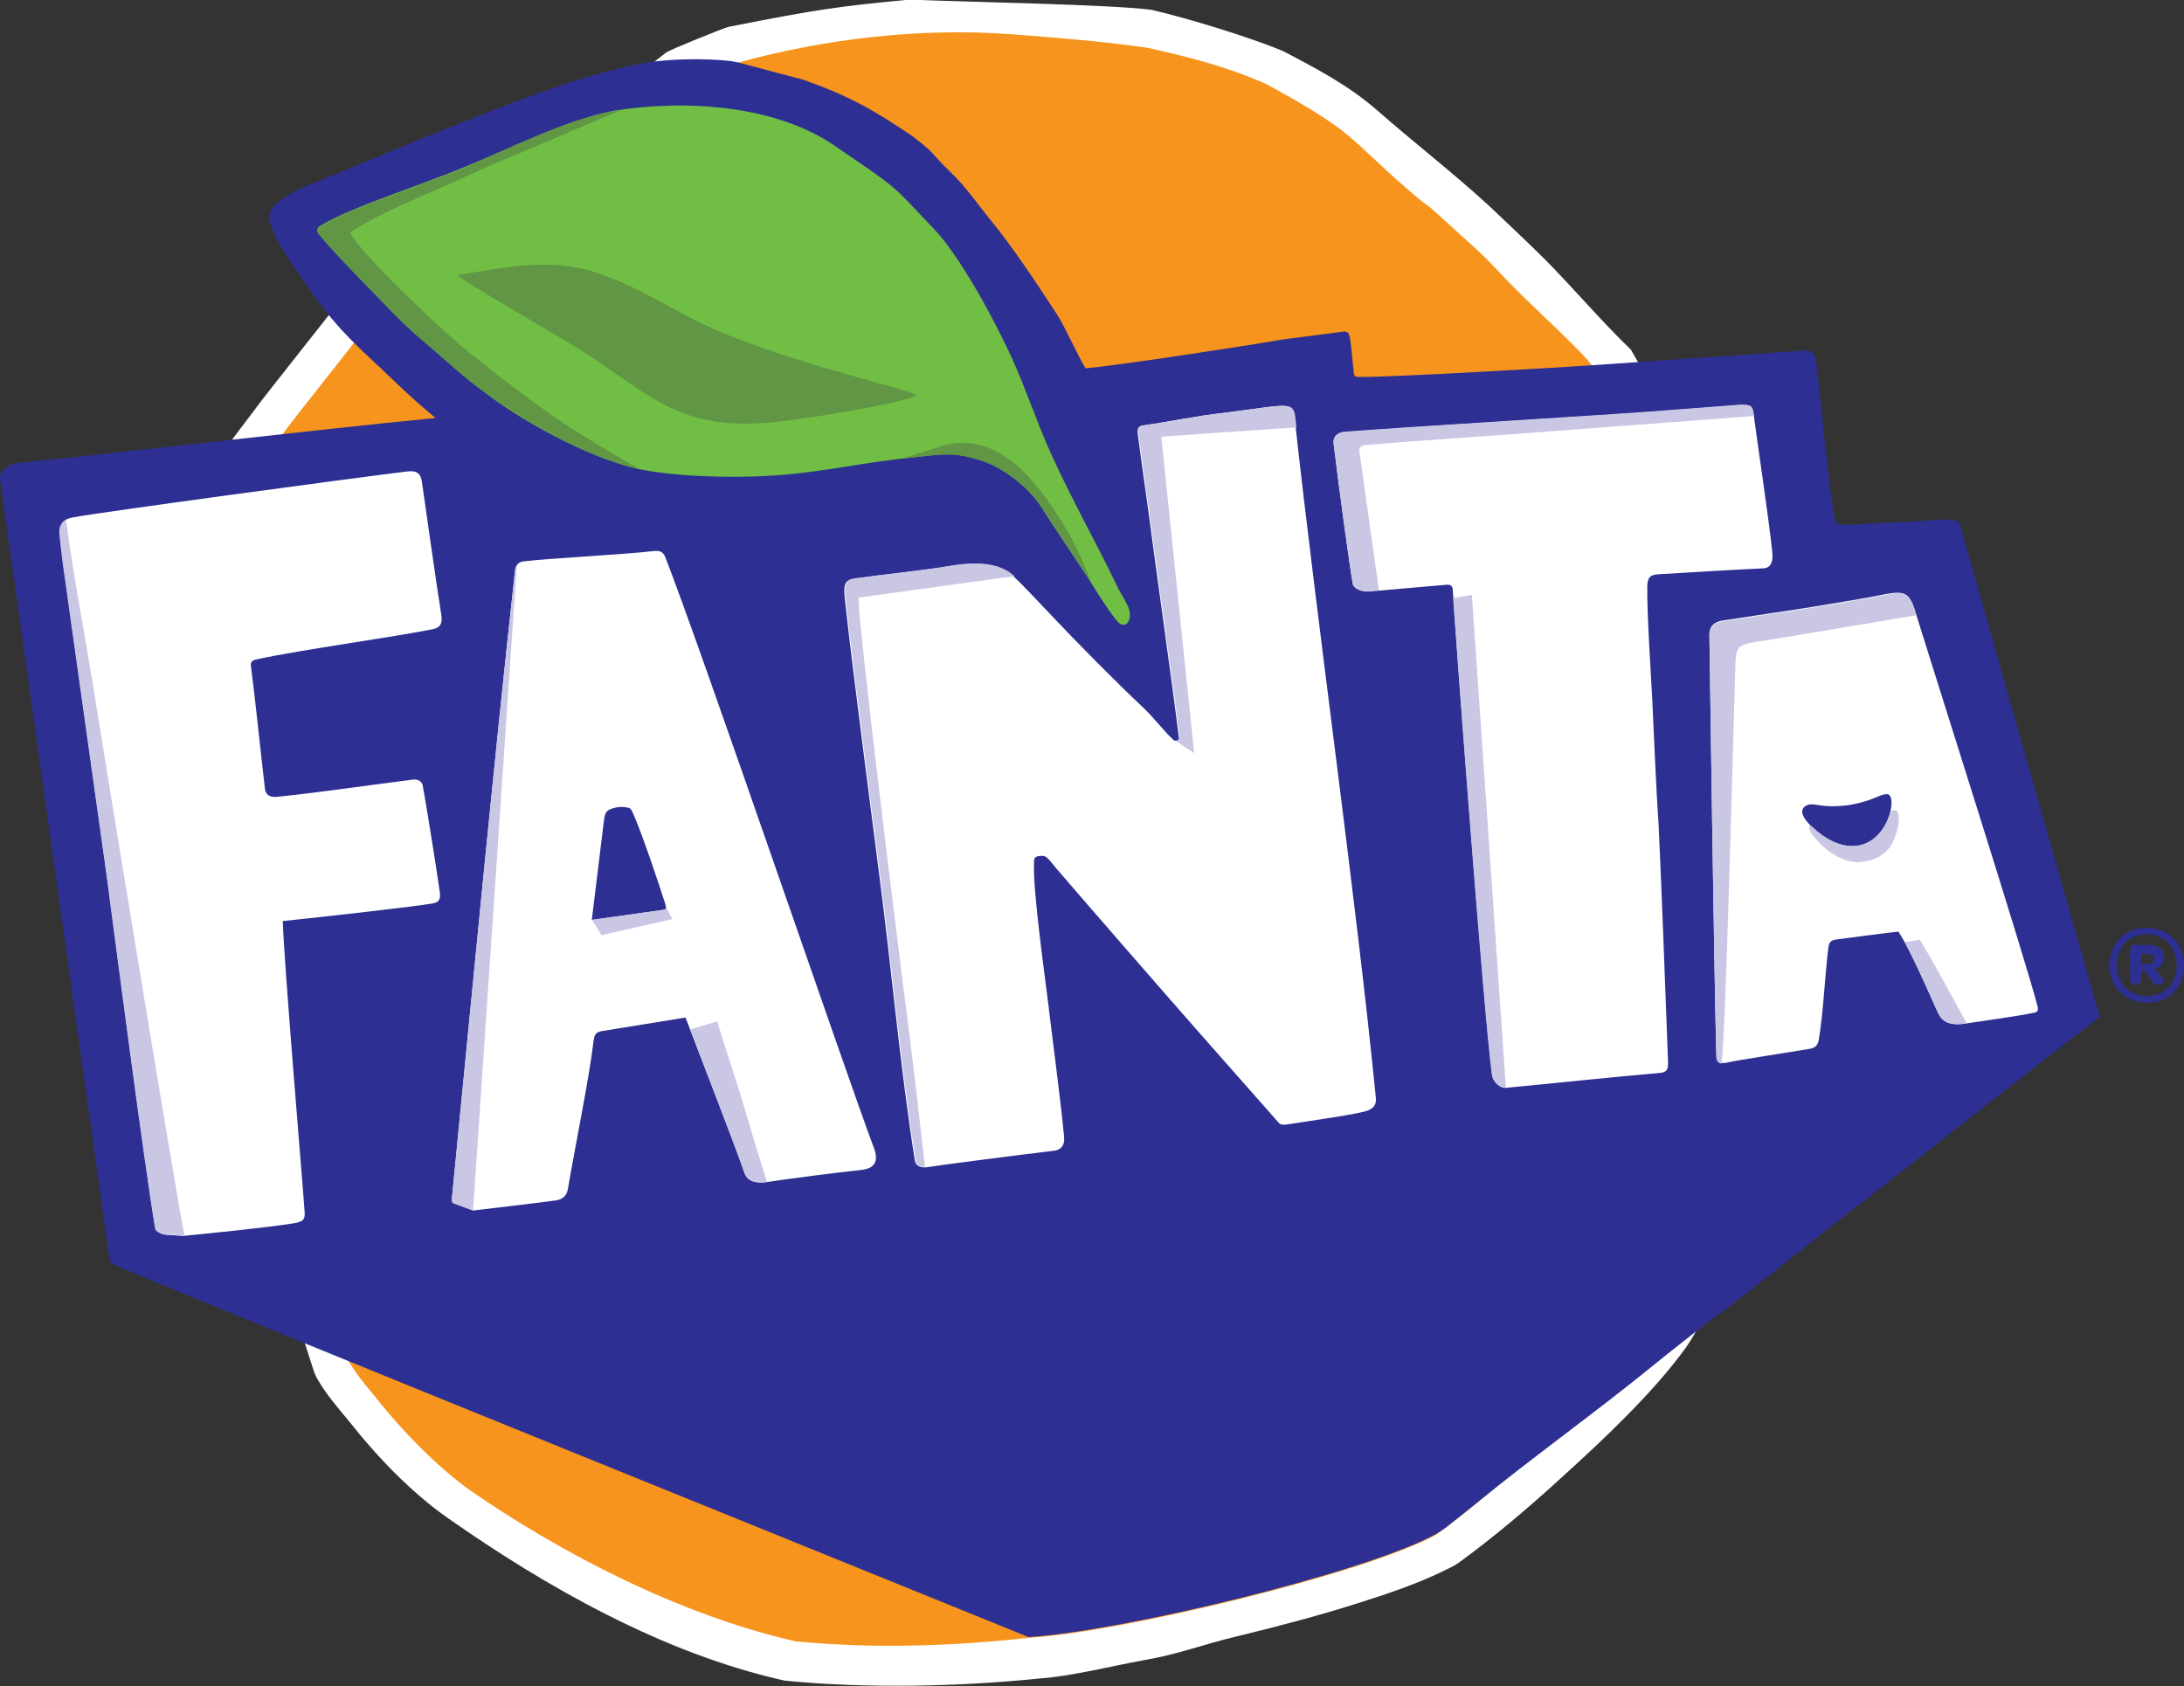
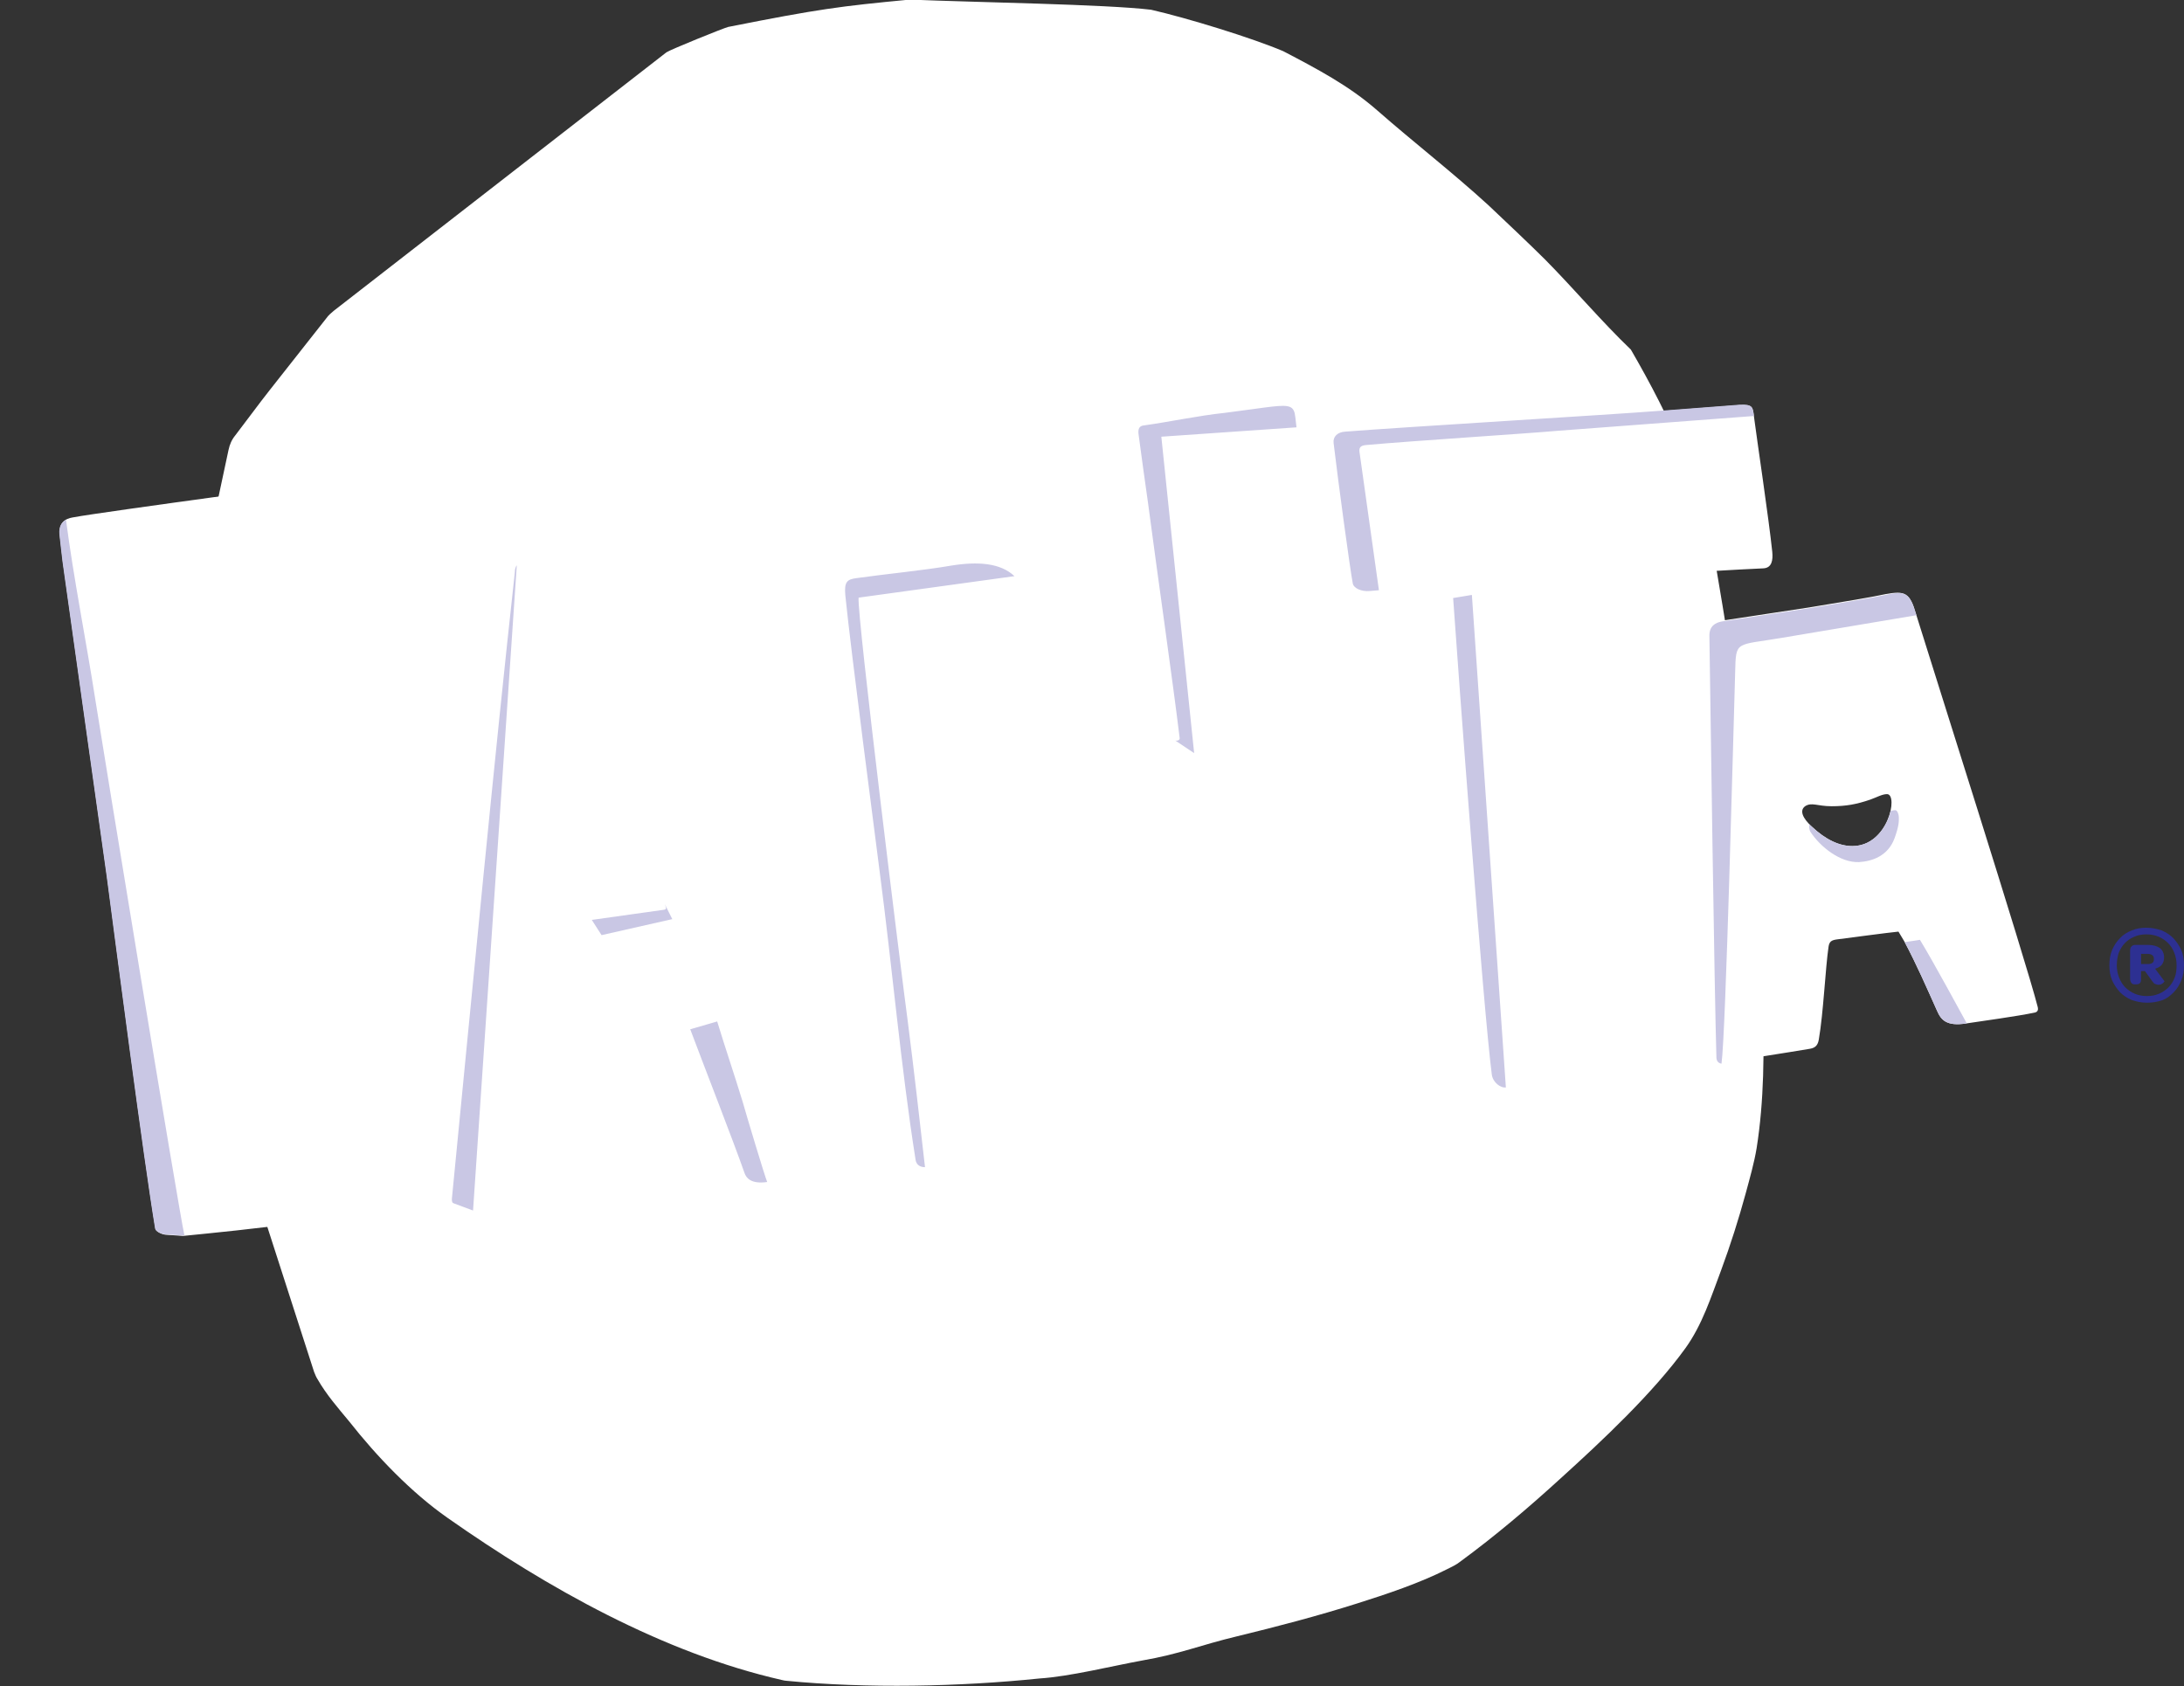
<svg xmlns="http://www.w3.org/2000/svg" version="1.1" baseProfile="basic" id="Слой_1" x="0px" y="0px" viewBox="-140 82.5 559.1 431.7" xml:space="preserve">
  <rect x="-140" y="82.5" width="559.1" height="431.7" fill="#333333" stroke="none" />
  <g id="Слой_x0020_1">
    <path fill="#FFFFFF" d="M241.1,135.1c3.5,3.3,11,10.4,14.5,13.9c7.4,7.5,14.4,15.8,21.9,23c10.2,17.6,18.4,35.3,21.8,55.6   c2.2,13.1,4.5,26.3,6,39.5c1.4,11.8,2.2,23.6,2.4,35.4c1.8,12.2,3,24.6,3.5,36.9c0.5,12.1,0.4,25-1.5,37c-0.6,3.7-1.8,7.9-2.8,11.6   c-1.8,6.6-3.9,13.2-6.3,19.7c-2.6,6.9-4.8,13.9-9.1,19.9c-8.3,11.5-21.3,23.7-31.9,33.3c-8.2,7.5-16.8,14.8-25.8,21.4   c-1,0.8-2.1,1.3-3.3,1.9c-7.1,3.6-15.5,6.4-23.1,8.8c-10.1,3.2-20.4,5.9-30.7,8.4c-9.6,2.3-14.5,4.5-24.3,6.2   c-7.7,1.4-18.5,4.1-26.3,4.6c-20.4,2.1-44.2,2.6-64.7,0.6c-0.4,0-0.7-0.1-1.2-0.2c-30.4-6.9-60.1-23.6-85.6-41.5   c-9.3-6.5-18.2-15.8-25.2-24.7c-2.9-3.5-5.8-6.8-8.1-10.8c-0.4-0.6-0.6-1.2-0.9-1.9l-21.6-67c-0.1-0.5-0.3-0.9-0.3-1.3l-15.5-92.1   c-0.2-1.2-0.2-2.3,0.1-3.5l15.4-72.1c0.3-1.4,0.8-2.6,1.7-3.7c3-3.9,5.9-7.9,8.9-11.7l14.5-18.4c0.5-0.7,1.1-1.2,1.8-1.8l85.2-66.2   c1-0.7,14.6-6.2,15.8-6.5c23.2-4.6,28.6-5.3,46.5-7c16.8,0.7,50.3,1.2,61.8,2.6c9.2,2.1,25.8,7.2,33.8,10.6   c8.6,4.5,16.8,8.8,24,15.1C222.2,119.2,231.7,126.5,241.1,135.1z" />
-     <path fill="#F7941E" d="M49,98.5l-98,71.3l-14.5,18.4c-1.4,1.7-7.5,9.9-8.9,11.7L-87.8,272l15.5,92.1l21.6,67   c2.1,3.5,4.8,6.6,7.4,9.8c6.2,7.8,14.9,16.8,23.3,22.9c23.7,16.4,53.9,32.1,83.7,38.9c25.8,2.5,49.4,0.2,59.6-0.9   c24-1.5,83.9-16,103-25.7c0.7-0.4,1.5-0.7,1.9-1.1c18.4-13.6,43.8-37.2,54.5-52.1c10.1-14,17.2-44.3,17.7-47.9   c3.3-21.1,1-51.3-2.1-71.6c-0.5-28-3.5-45.7-8.4-74.2c-3.2-18.9-12.7-36.4-22.3-53c-1.6-2.8-15.7-15.7-19.1-19.2   c-6.6-6.6-6.2-6.9-14.3-14.1l-7.6-6.9c-1-0.9-1.7-1.2-2.9-2.2c-10.1-8.4-14.3-13.3-20.4-18.1c-4.2-3.1-9.9-6.7-19.2-11.7   c-9.4-4.2-19.1-6.8-30.5-9.3c-10.5-1.5-22.2-2.5-34.2-3.4C95.7,89.5,71.3,92.4,49,98.5z" />
-     <path fill="#2D3092" d="M-42.6,176.7c4.3,4.1,8.6,8.3,14.1,12.8c-35.5,3.5-71.2,7.9-106.9,11.5c-2.1,0.2-4.9,1.9-4.6,4.1l28,199.5   c0.1,1,0.5,1.5,1.8,2c57.5,23.8,178.4,72.6,233.5,95c24-1.5,83.9-16,103-25.7c1.6-0.8,2.8-1.6,3.8-2.3l7.4-5.9   c14.4-11.8,31.6-24.1,45.8-35.7c2.6-2.1,4.8-3.9,7.4-5.9c2.4-1.9,4.9-3.9,7.5-5.8c11-8,26.4-20.8,38.4-29.9l45.7-35.8   c5.2-4.2,10.5-7.9,15.2-11.8l-35.7-125.8c-0.3-1.1-1.5-1.6-3.5-1.5c-8.8,0.5-18,1-26.8,1.4c-1.2,0-1.8-1.1-2-2.4   c-1.5-9-3.9-33.8-4.5-39.3c-0.3-3.2-2.5-3-3.8-2.9l-53.5,3.7c-5.5,0.4-51.1,3.1-59.6,3c-0.6,0-1.4,0.1-1.5-0.9   c-0.3-2.1-0.6-7.1-1.1-9.4c-0.3-1.6-1.4-1.4-2.4-1.2l-14.7,1.9c-10.9,1.9-41.9,6.6-50.5,7.4c-1.4-2.1-5.4-10.9-7.3-13.8   c-5.3-8.1-11.3-17.2-17.2-24.4c-1.8-2.2-3-3.9-4.7-6c-4.7-6-5.6-5.8-10-10.9c-1.3-1.4-3.7-3.3-5.5-4.6   c-9.6-6.5-16.2-10.2-27.6-14.2L49,98.5c-3.9-1-16.2-1.3-24.5,0.2c-6.7,1.3-14.5,3.4-21.4,5.8c-20.3,7.1-38,14.7-57.5,22.7   c-4.8,2-16,5.8-16.7,10.4c-0.6,4,7.5,14.8,9.3,17.5C-54.9,165.1-51.1,168.8-42.6,176.7z" />
-     <path fill="#70BF44" d="M17.4,110.8c19.3-3,41.6-1,56.1,8.9c17.4,11.9,14.1,9.4,25.5,21.3c6.9,7.2,15.9,24,20.2,33.5   c3.5,7.8,6.2,16,9.7,23.8c5.8,12.8,11.7,23,16.8,33.7c0.9,2,2,3.5,2.9,5.4c1.8,3.6-0.5,6.8-2.7,4c-2.4-2.9-5.3-7.7-7.4-11   c-1.2-1.9-9.4-14-11.6-17.6c-3.2-5.2-9.7-10.5-16-12.5c-7-2.2-9.9-1.5-17-0.7c-11.4,1-23.3,3.8-35.3,4.6   c-9.7,0.7-28.6,0.6-38.9-2.6c-11.2-3.4-24.6-10.6-33.8-17.3c-8.3-6-11.7-9.6-18.5-15.3c-2.2-1.8-5-4.6-6.9-6.5   c-6.4-6.7-12.8-12.9-18.7-19.8c-0.9-1-0.6-1.9,0.1-2.3c7.6-4.8,26.8-10.8,36.9-15.1C-9.6,120.6,5,113.1,17.4,110.8z" />
-     <path fill="#609644" d="M-12.7,185.3c-0.4-0.3-0.8-0.5-1.2-0.9c-8.3-6-11.7-9.6-18.5-15.3c-2.2-1.8-5-4.6-6.9-6.5   c-6.4-6.7-12.8-12.9-18.7-19.8c-0.9-1-0.6-1.9,0.1-2.3c7.6-4.8,26.8-10.8,36.9-15.1c11.3-4.8,25.9-12.3,38.3-14.5   c0.5-0.1,1.1-0.2,1.7-0.2c-1.1,0.4-2,0.8-2.9,1.2L-17.1,126c-10.2,4.9-25,10.5-33.3,16c3,5.8,21.9,23.4,28.7,29.3l9.2,7.3   c11.2,8.6,16.9,12.7,29.3,20l6.9,4c-1.3-0.3-2.5-0.6-3.6-0.9c-9.9-3.1-21.6-9-30.6-15.1c-0.6-0.4-1.2-0.8-1.8-1.2L-12.7,185.3z    M139.2,231.3L139.2,231.3c-0.2-0.3-0.4-0.6-0.6-0.9c-1.2-1.9-9.4-14-11.6-17.6c-3.2-5.2-9.7-10.5-16-12.5   c-5.9-1.8-8.8-1.6-13.8-1.1l0,0c-1.7,0.2-3.5,0.4-5.4,0.6l-0.1,0h-0.1c-0.2,0-0.4,0-0.6,0.1h0.1l-0.1,0l11-3.5   c14.1-3.3,23.6,9.7,30.1,20.1c1.7,2.7,3.7,6.6,5.2,10.1C138.1,228.4,138.7,229.7,139.2,231.3L139.2,231.3z" />
-     <path fill="#609644" d="M-22.8,152.9c1,1.4,22.3,13.7,25.1,15.4c24.4,14,29.2,25.6,58.3,22c7.6-0.9,29.1-4.3,34.3-6.6   c-3.5-2-37.2-9.2-57.5-19.5c-8.4-4.3-16-9.2-25.7-12.2C0.4,148.5-11.4,151.1-22.8,152.9z" />
    <path fill="#FFFFFF" d="M350.5,239.7c3.4,11,28.3,89.3,31.1,100.4c0.3,1,0,1.4-0.6,1.6c-4.7,1-13.7,2.2-17.6,2.8   c-5.1,0.8-6.5-0.9-7.5-3.2c-2.7-6-5.2-11.8-8.4-17.8L346,321c-3,0.3-11.9,1.5-15.8,2c-1.3,0.2-1.9,0.5-2.1,1.9   c-0.8,5.4-1.3,16.9-2.5,23.8c-0.3,1.7-1.2,2.1-2.3,2.3c-5.8,1-18,2.8-21,3.5c-1.8,0.4-2.9,0-2.9-1.5c-0.5-15.7-1.6-93.9-1.8-108   c0-2.4,1.5-3.3,3.2-3.6l22.4-3.4c9.7-1.6,15.8-2.6,19.5-3.4C347.7,233.7,348.9,234.2,350.5,239.7z M30,315.4L11.5,318l3.1-25.4   c0.3-2.1,0.6-2.6,2.1-3.1c0.8-0.3,1.9-0.5,2.9-0.4c2.2,0.2,1.9,0.5,2.8,2.4c2.2,5.2,5.9,16.1,8,22.7   C30.5,314.8,30.7,315.3,30,315.4z M50.6,382.8c0.4,1.2,1.6,2.9,5.8,2.3c7.5-1.1,16.8-2.3,24.2-3.1c2.5-0.3,4.6-1.5,3.2-5.4   c-7.4-19.7-44.3-128-53.5-151.5c-0.7-1.8-2-1.6-3.2-1.5c-7.9,0.9-26.1,1.8-32.9,2.6c-1,0.1-2.2,0.4-2.4,2.8   c-5.3,48.1-10.8,106-16.1,160.2c-0.1,0.8,0.1,1.2,0.3,1.3l5.1,1.9c3.9-0.5,15.6-1.8,21.3-2.6c1.8-0.3,2.7-1.3,3-3   c1.4-8.5,5.4-28.1,6.5-37.4c0.2-1.7,0.4-2.6,2-2.9l21.6-3.5C39.2,352.8,47.2,373.1,50.6,382.8z M-121,214.9   c6.2-1.2,71.2-10,85.2-11.7c2.5-0.3,3.5,0.5,3.8,2.6c0.5,3.4,3.8,26.9,5,34.3c0.2,1.4,0.1,2.9-1.9,3.4c-8.8,1.9-34,5.3-45.4,7.8   c-1.5,0.3-1.6,0.9-1.4,2.2c0.9,6.7,2.7,24,3.5,30.7c0.2,2.1,1.6,2.4,3,2.3c9.4-0.9,26.6-3.4,34.8-4.4c1.2-0.2,2.3,0.3,2.6,1.4   c0.7,3.6,3.5,21.1,4.4,27.4c0.2,1.7-0.1,2.6-1.9,2.9c-7.5,1.2-33.6,4-38.3,4.5c0.2,9.6,5.3,69.7,5.6,74.7c0.1,1.8-0.5,2.3-3,2.7   c-6.9,1.1-22,2.6-28.1,3.2l-4.5-0.3c-1-0.1-2.5-0.8-2.6-1.5c-2.9-17.4-10-72-12.4-90.2l-11.3-80.5c-0.2-1.8-0.6-5-0.8-7   C-125.1,215.4-122.1,215.1-121,214.9z M212.2,363.4c0.2,1.6-0.3,2.6-1.8,3.3c-2.2,1-14.9,2.7-21.1,3.7c-0.7,0.1-1.5,0-1.8-0.3   l-21-23.8c-6.8-7.7-31.6-36.2-36.1-41.5c-2-2.4-2.5-3.3-3.8-3.2c-0.4,0-0.7,0.1-0.9,0.1c-1,0.3-1,0.7-1,2   c-0.3,6.9,2.9,29.5,3.6,35.4c0.7,6,3.3,25.6,4.1,34.4c0.2,1.8-0.4,3.3-2.6,3.6c-7.6,0.9-28.7,3.6-32.4,4.2c-1.9,0.3-3-0.5-3.2-1.7   c-3.8-24-6-49.5-9.2-73.8c-1.2-9.6-7.3-55.9-8.8-70.8c-0.3-3.4,0.4-4.1,2.9-4.4c7-1,17.3-2,24.2-3.2c6.8-1.1,12.6-0.7,16.2,2.7   c2.2,2,7.6,7.8,9.8,10.1c6.1,6.5,16.9,17.4,23.3,23.4c2.7,2.5,5.5,6.3,7.9,8.4c0.4,0.3,1.4,0.1,1.3-0.5   c-1.7-14.1-5.9-43.4-8.1-60.2c-0.7-4.7-1.7-12.3-2.4-17.4c-0.3-1.8,0.3-2.4,1.4-2.5c6.5-0.9,13.9-2.5,20.6-3.2   c5.6-0.7,9.4-1.3,12.1-1.6c4.6-0.5,5.7-0.2,6,2.7C197.2,242.3,207.1,311.9,212.2,363.4z M309.1,189.8c0.7,5.4,3.7,25.4,4.6,34   c0.2,2.1-0.1,4.1-2.3,4.2c-6.8,0.3-19.9,1.1-26.6,1.5c-2.4,0.1-3,0.8-3.1,3.1c-0.1,7.2,1,23.4,1.3,29.5c0.5,10.5,0.9,21.1,1.6,31.6   c0.4,7,2,49,2.4,60.2c0.1,2.5-0.2,3.1-2.3,3.3c-12.8,1.1-26.5,2.6-39.3,3.8c-1.1,0.1-3.1-1.2-3.4-3.3c-2.3-17.8-9.3-112-10.1-124.3   c-0.1-0.9-0.5-1.3-1.6-1.2c-3.3,0.3-16.4,1.4-19.6,1.7c-2.2,0.2-4.2-0.7-4.4-2c-0.7-3.6-3.8-26.5-4.9-35.9c-0.2-1.6,1-2.8,3-2.9   c15.3-1.2,68.9-4.4,80.1-5.3l20.9-1.6C308.9,186,308.7,186.7,309.1,189.8z M323.8,294.1c3.6,3.4,7.1,5,10.4,5   c9.2,0,11.8-13.2,8.9-13.3c-1.3,0-2.6,0.8-4.3,1.4c-3.5,1.2-6.2,1.7-9.9,1.7c-3.7,0-5.1-1.1-6.8,0C320.6,290,321.5,292,323.8,294.1   z" />
    <path fill="#C9C7E4" d="M323.8,294.1c3.6,3.4,7.1,5,10.4,5c5.7,0,8.9-5.1,9.8-9c0.4-0.1,0.8-0.2,1.2-0.2c0.5,0,0.9,1.1,0.9,1.8   c0,1,0.1,2.1-1.1,5.4c-1.7,4.6-5.8,5.9-9.1,6.1c-4.8,0.2-9.9-3.9-12.4-7.7c-0.4-0.6-0.4-1.5-0.3-2   C323.3,293.7,323.5,293.9,323.8,294.1z M350.5,239.7l0.1,0.3l-34.5,5.8c-11.8,2-11.7,0.6-11.9,8.7c-0.5,16.6-2.4,92.6-3.5,100.3   c-0.8-0.1-1.3-0.7-1.3-1.6c-0.5-15.7-1.6-93.9-1.8-108c0-2.4,1.5-3.3,3.2-3.6l22.4-3.4c9.7-1.6,15.8-2.6,19.5-3.4   C347.7,233.7,348.9,234.2,350.5,239.7z M-6.9,226.4C-6.9,226.4-6.9,226.4-6.9,226.4C-6.9,226.4-6.9,226.4-6.9,226.4z M-7.2,226.6   C-7.2,226.6-7.3,226.6-7.2,226.6C-7.3,226.6-7.2,226.6-7.2,226.6z M363.5,344.5l-0.1,0c-5.1,0.8-6.5-0.9-7.5-3.2   c-2.7-6-5.2-11.8-8.4-17.8l0.1,0.2l3.9-0.6C355,328.8,362.1,342,363.5,344.5z M30,315.4L11.5,318l2.5,3.9l18.1-4.1l-1.9-3.8   l0.1,0.3C30.5,314.8,30.7,315.3,30,315.4z M50.6,382.8c0.4,1.2,1.6,2.9,5.8,2.3c-0.7-1.7-5.4-17.4-6.3-20.6   c-2.1-6.9-4.5-13.9-6.5-20.5l-6.9,2C40.6,356.4,47.5,374,50.6,382.8z M-7.7,227.2c-0.3,0.4-0.5,1-0.5,1.8   c-5.3,48.1-10.8,106-16.1,160.2c-0.1,0.8,0.1,1.2,0.3,1.3l5.1,1.9L-7.7,227.2L-7.7,227.2z M-92.8,398.7l-0.4,0.1l-4.5-0.3   c-1-0.1-2.5-0.8-2.6-1.5c-2.9-17.4-10-72-12.4-90.2l-11.3-80.5c-0.2-1.8-0.6-5-0.8-7c-0.2-2.3,0.8-3.3,1.9-3.8   c-0.1,0-0.1,0.1-0.2,0.1c1.9,14.7,5.2,31.2,7.5,46C-113.7,273.7-94.2,392.6-92.8,398.7z M96.8,381.3c-1.4,0-2.2-0.7-2.4-1.8   c-3.8-24-6-49.5-9.2-73.8c-1.2-9.6-7.3-55.9-8.8-70.8c-0.3-3.4,0.4-4.1,2.9-4.4c7-1,17.3-2,24.2-3.2c6.8-1.1,12.6-0.7,16.2,2.7   l-39.9,5.5c-0.5,4.1,11,96.7,12.6,108.6C93.9,355.8,95.5,369.8,96.8,381.3z M160.5,271.8L160.5,271.8L160.5,271.8L160.5,271.8z    M160.9,272.1c0.5,0.1,1.1-0.1,1.1-0.6c-1.7-14.1-5.9-43.4-8.1-60.2c-0.7-4.7-1.7-12.3-2.4-17.4c-0.3-1.8,0.3-2.4,1.4-2.5   c6.5-0.9,13.9-2.5,20.6-3.2c5.6-0.7,9.4-1.3,12.1-1.6c4.6-0.5,5.7-0.2,6,2.7l0.3,2.6l-34.6,2.4l8.4,81L160.9,272.1z M245.5,360.9   h-0.2c-1.1,0.1-3.1-1.2-3.4-3.3c-2.2-17-8.6-103.1-9.9-122l4.8-0.8L245.5,360.9z M213,233.6l-2.3,0.2c-2.2,0.2-4.2-0.7-4.4-2   c-0.7-3.6-3.8-26.5-4.9-35.9c-0.2-1.6,1-2.8,3-2.9c15.3-1.2,68.9-4.4,80.1-5.3l20.9-1.6c3.1-0.1,3.3,0.5,3.6,2.9l-50.4,3.8   c-7.8,0.7-37.5,2.6-48.5,3.6c-2,0.1-2.3,0.7-2,2.3L213,233.6z" />
    <path fill="#2D3092" d="M409.8,329.3c0.5,0,1-0.1,1.2-0.3c0.3-0.2,0.4-0.5,0.4-1c0-0.9-0.6-1.3-1.7-1.3h-1.6v2.6H409.8z    M409.6,339.2c-1.4,0-2.7-0.3-3.9-0.7c-1.2-0.5-2.2-1.2-3-2c-0.8-0.9-1.5-1.9-2-3c-0.5-1.2-0.7-2.5-0.7-3.9c0-1.4,0.2-2.7,0.7-3.9   c0.5-1.2,1.2-2.2,2-3c0.8-0.9,1.8-1.5,3-2c1.2-0.5,2.4-0.7,3.8-0.7c1.4,0,2.7,0.3,3.9,0.7c1.2,0.5,2.2,1.2,3,2c0.8,0.9,1.5,1.9,2,3   c0.5,1.2,0.7,2.5,0.7,3.9c0,1.4-0.2,2.7-0.7,3.9c-0.5,1.2-1.1,2.2-2,3.1c-0.9,0.9-1.8,1.6-3,2C412.2,339,411,339.2,409.6,339.2z    M409.6,337.5c1.2,0,2.2-0.2,3.1-0.6c1-0.4,1.8-1,2.4-1.6c0.7-0.7,1.2-1.5,1.6-2.5c0.4-1,0.5-2,0.5-3.2s-0.2-2.2-0.6-3.2   c-0.4-1-0.9-1.8-1.6-2.5c-0.7-0.7-1.5-1.2-2.4-1.6c-1-0.4-2-0.6-3.1-0.6c-1.2,0-2.2,0.2-3.1,0.6c-1,0.4-1.8,1-2.4,1.6   c-0.7,0.7-1.2,1.6-1.6,2.5c-0.3,1-0.5,2-0.5,3.2s0.2,2.2,0.6,3.2c0.4,1,0.9,1.8,1.6,2.5c0.7,0.7,1.5,1.2,2.4,1.6   C407.4,337.3,408.5,337.5,409.6,337.5z M414.1,333.7c0,0,0,0.1-0.1,0.2c-0.1,0.1-0.2,0.2-0.3,0.3c-0.1,0.1-0.3,0.2-0.5,0.3   c-0.2,0.1-0.4,0.1-0.7,0.1s-0.5-0.1-0.8-0.2c-0.3-0.1-0.5-0.4-0.8-0.8l-1.8-2.5h-1v2.2c0,0.8-0.4,1.2-1.2,1.2h-0.4   c-0.4,0-0.7-0.1-0.9-0.4c-0.2-0.3-0.3-0.6-0.3-1.1v-7.1c0-1,0.5-1.5,1.4-1.5h3.1c1.4,0,2.4,0.3,3.1,0.8c0.7,0.5,1.1,1.4,1.1,2.4   c0,0.8-0.2,1.4-0.6,1.9c-0.4,0.5-1,0.8-1.7,1L414.1,333.7z" />
  </g>
</svg>